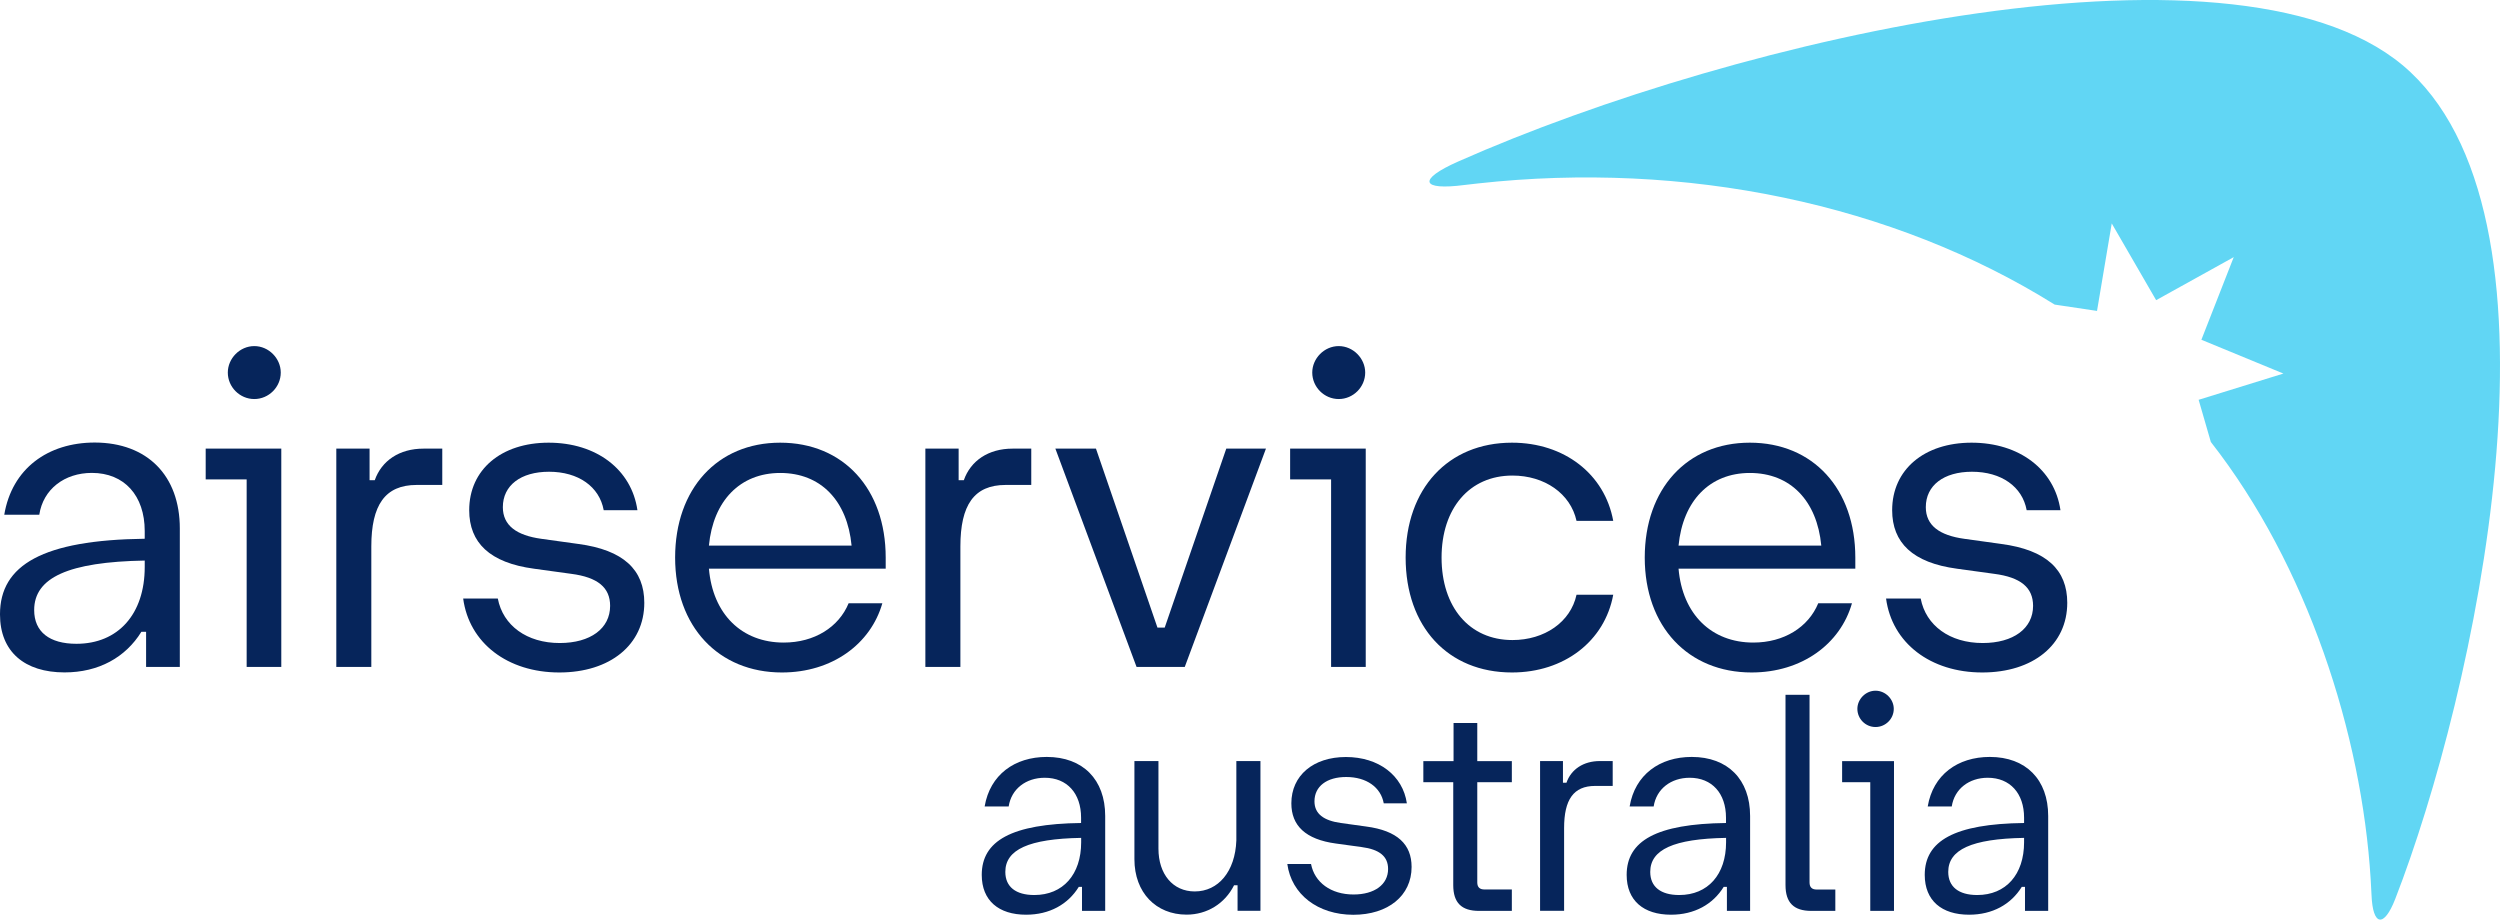
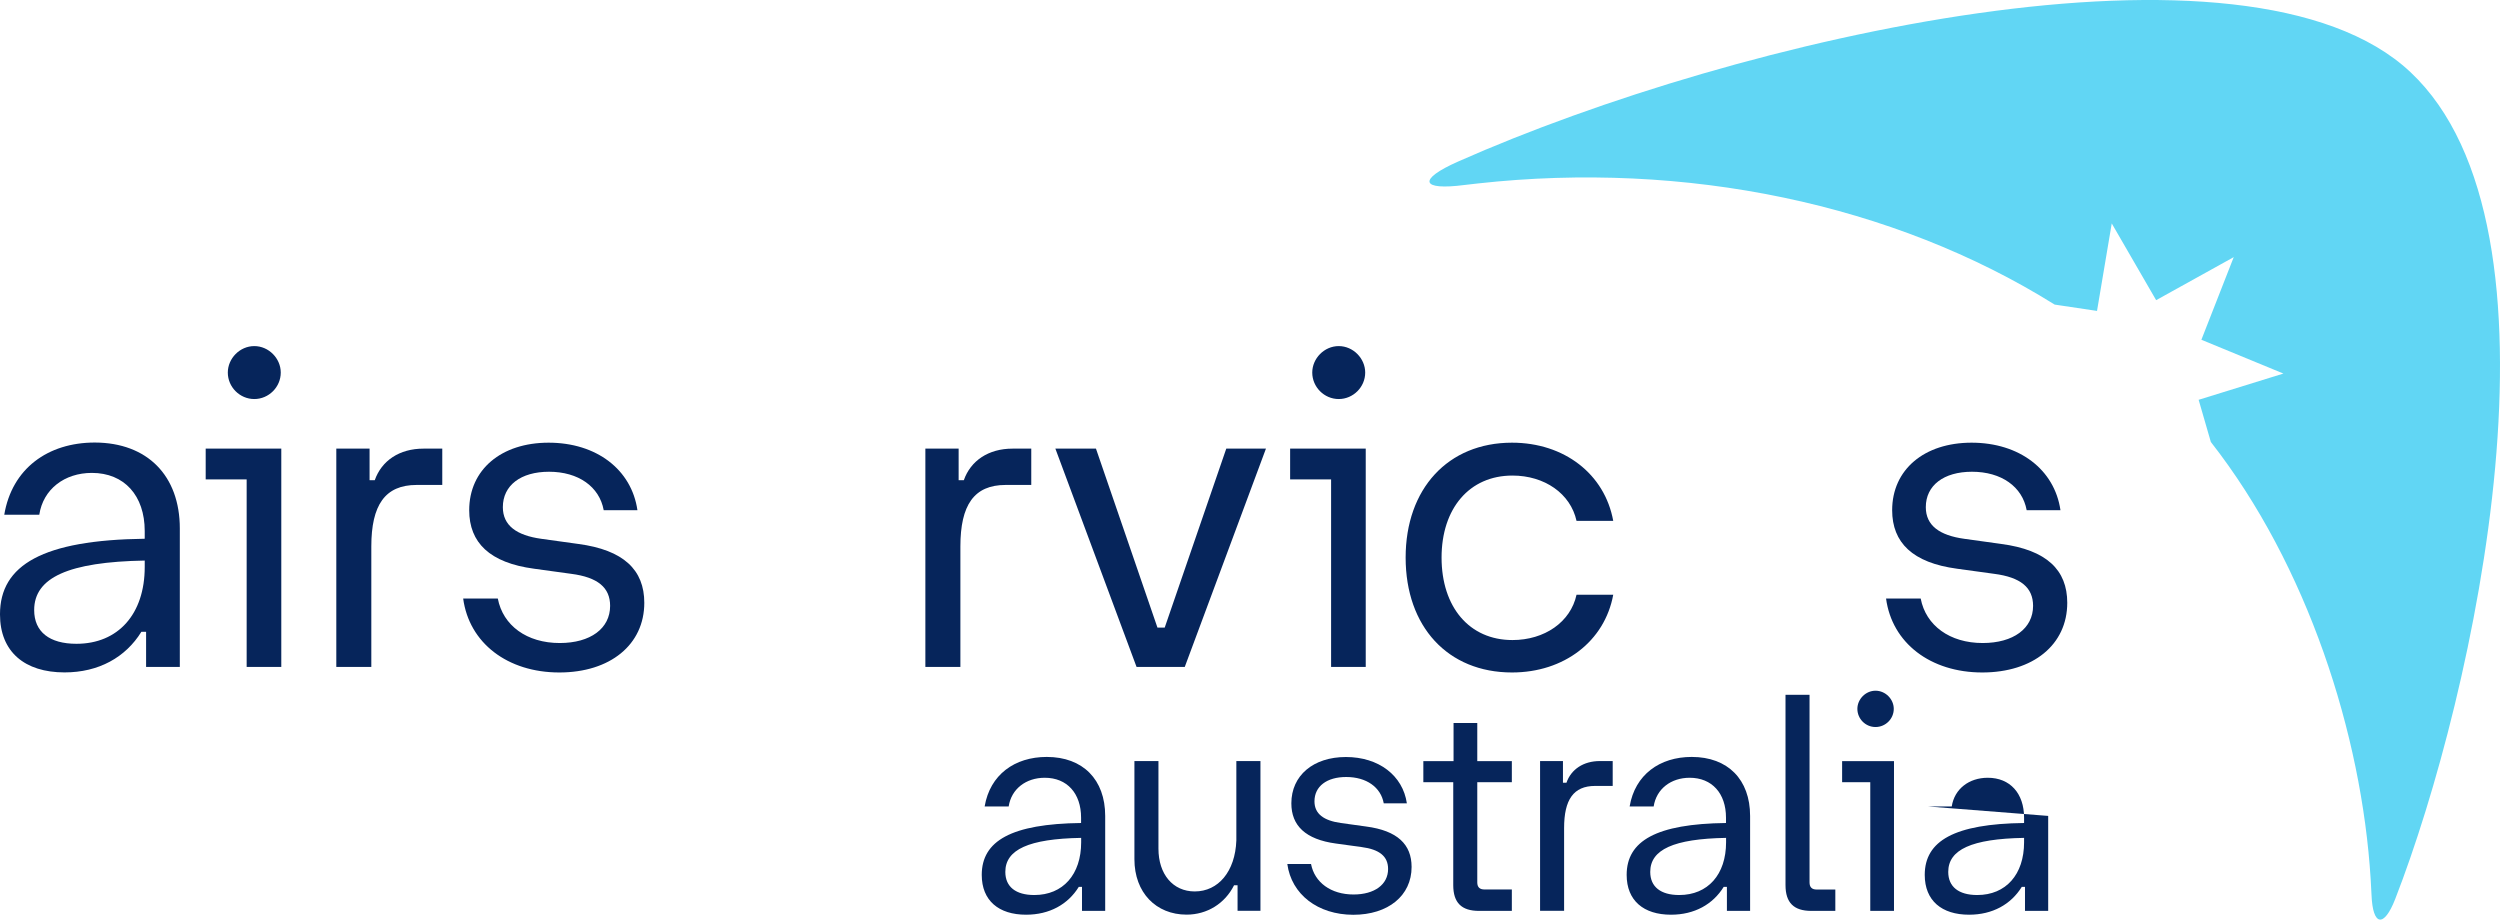
<svg xmlns="http://www.w3.org/2000/svg" xmlns:ns1="http://sodipodi.sourceforge.net/DTD/sodipodi-0.dtd" xmlns:ns2="http://www.inkscape.org/namespaces/inkscape" x="0px" y="0px" viewBox="0 0 327.68 120.533" xml:space="preserve" id="svg52" ns1:docname="Airservices_Master_Logo_DigitalRGB.svg" width="327.68" height="120.533" ns2:version="1.0.2 (e86c870879, 2021-01-15)">
  <defs id="defs56" />
  <style type="text/css" id="style2">	.st0{fill:none;}	.st1{fill:#06255B;}	.st2{fill:#61D6F4;}	.st3{fill:none;stroke:#231F20;stroke-width:0.1;stroke-miterlimit:10;}</style>
  <g id="Clearspace" transform="translate(-29.98,-30.067)">
-     <rect class="st0" width="387.79" height="180.75" id="rect4" x="0" y="0" />
-   </g>
+     </g>
  <g id="Logo" transform="translate(-29.98,-30.067)">
    <path class="st1" d="m 59.84,78.9 c 0,-1.85 1.57,-3.47 3.47,-3.47 1.9,0 3.47,1.62 3.47,3.47 0,1.9 -1.57,3.47 -3.47,3.47 -1.9,0 -3.47,-1.57 -3.47,-3.47 m 2.47,14 h -5.37 v -4.03 h 9.91 v 28.61 h -4.54 z" id="path7" />
    <path class="st1" d="m 87.95,88.87 v 4.76 h -3.36 c -4.14,0 -5.94,2.63 -5.94,8.06 v 15.79 H 74.06 V 88.87 h 4.36 v 4.14 h 0.68 c 0.9,-2.57 3.24,-4.14 6.38,-4.14 z" id="path9" />
    <path class="st1" d="m 90.69,108.52 h 4.54 c 0.67,3.53 3.8,5.83 8.11,5.83 4.04,0 6.61,-1.91 6.61,-4.87 0,-2.41 -1.63,-3.75 -5.1,-4.2 l -4.87,-0.67 c -5.82,-0.78 -8.5,-3.42 -8.5,-7.67 0,-5.32 4.2,-8.85 10.41,-8.85 6.27,0 10.87,3.52 11.64,8.85 h -4.42 c -0.56,-3.08 -3.31,-5.04 -7.17,-5.04 -3.7,0 -6.05,1.79 -6.05,4.64 0,2.41 1.8,3.7 5.04,4.15 l 4.82,0.67 c 5.99,0.79 8.68,3.42 8.68,7.72 0,5.49 -4.48,9.13 -11.14,9.13 -6.78,0 -11.82,-3.86 -12.6,-9.69" id="path11" />
-     <path class="st1" d="m 122.9,101.58 h 18.7 c -0.56,-5.88 -4.03,-9.52 -9.35,-9.52 -5.26,0 -8.79,3.64 -9.35,9.52 m 23.19,3.02 H 122.9 c 0.51,5.99 4.32,9.69 9.8,9.69 4.03,0 7.22,-2.02 8.51,-5.15 h 4.42 c -1.52,5.32 -6.56,9.07 -13.16,9.07 -8.29,0 -14,-5.99 -14,-15.06 0,-9.01 5.54,-15.06 13.77,-15.06 8.29,0 13.83,6.05 13.83,15.06 v 1.45 z" id="path13" />
    <path class="st1" d="m 165.15,88.87 v 4.76 h -3.36 c -4.14,0 -5.93,2.63 -5.93,8.06 v 15.79 h -4.59 V 88.87 h 4.36 v 4.14 h 0.68 c 0.9,-2.57 3.24,-4.14 6.38,-4.14 z" id="path15" />
    <polygon class="st1" points="195.91,88.87 185.27,117.48 178.95,117.48 168.31,88.87 173.63,88.87 181.69,112.33 182.64,112.33 190.71,88.87 " id="polygon17" />
    <path class="st1" d="m 201.98,78.9 c 0,-1.85 1.57,-3.47 3.47,-3.47 1.9,0 3.47,1.62 3.47,3.47 0,1.9 -1.57,3.47 -3.47,3.47 -1.9,0 -3.47,-1.57 -3.47,-3.47 m 2.47,14 h -5.37 v -4.03 h 9.91 v 28.61 h -4.54 z" id="path19" />
    <path class="st1" d="m 214.22,103.15 c 0,-9.01 5.54,-15.06 13.94,-15.06 6.83,0 12.15,4.09 13.27,10.25 h -4.81 c -0.79,-3.59 -4.2,-5.94 -8.4,-5.94 -5.65,0 -9.29,4.31 -9.29,10.75 0,6.49 3.64,10.81 9.29,10.81 4.2,0 7.62,-2.35 8.4,-5.94 h 4.81 c -1.12,6.1 -6.44,10.19 -13.27,10.19 -8.4,0 -13.94,-5.99 -13.94,-15.06" id="path21" />
-     <path class="st1" d="m 249.99,101.58 h 18.71 c -0.56,-5.88 -4.04,-9.52 -9.36,-9.52 -5.26,0 -8.78,3.64 -9.35,9.52 m 23.19,3.02 h -23.19 c 0.51,5.99 4.32,9.69 9.8,9.69 4.03,0 7.22,-2.02 8.51,-5.15 h 4.42 c -1.51,5.32 -6.56,9.07 -13.16,9.07 -8.29,0 -14,-5.99 -14,-15.06 0,-9.01 5.54,-15.06 13.77,-15.06 8.29,0 13.83,6.05 13.83,15.06 v 1.45 z" id="path23" />
    <path class="st1" d="m 277.19,108.52 h 4.54 c 0.67,3.53 3.81,5.83 8.12,5.83 4.03,0 6.61,-1.91 6.61,-4.87 0,-2.41 -1.63,-3.75 -5.1,-4.2 l -4.87,-0.67 c -5.82,-0.78 -8.5,-3.42 -8.5,-7.67 0,-5.32 4.2,-8.85 10.41,-8.85 6.27,0 10.87,3.52 11.65,8.85 h -4.43 c -0.56,-3.08 -3.31,-5.04 -7.17,-5.04 -3.7,0 -6.05,1.79 -6.05,4.64 0,2.41 1.8,3.7 5.04,4.15 l 4.82,0.67 c 5.99,0.79 8.68,3.42 8.68,7.72 0,5.49 -4.47,9.13 -11.14,9.13 -6.79,0 -11.83,-3.86 -12.61,-9.69" id="path25" />
    <path class="st1" d="m 195.19,129.82 v 19.63 h -3 v -3.35 h -0.46 c -1.19,2.39 -3.53,3.85 -6.22,3.85 -4,0 -6.84,-2.88 -6.84,-7.26 v -12.87 h 3.15 v 11.48 c 0,3.35 1.89,5.61 4.76,5.61 3.08,0 5.3,-2.61 5.45,-6.68 v -10.41 z" id="path27" />
    <path class="st1" d="m 198.71,143.31 h 3.11 c 0.46,2.42 2.61,4 5.57,4 2.76,0 4.53,-1.31 4.53,-3.34 0,-1.65 -1.11,-2.57 -3.49,-2.88 l -3.35,-0.46 c -3.99,-0.54 -5.84,-2.35 -5.84,-5.27 0,-3.65 2.88,-6.07 7.15,-6.07 4.3,0 7.46,2.42 7.99,6.07 h -3.03 c -0.38,-2.11 -2.27,-3.45 -4.92,-3.45 -2.54,0 -4.16,1.22 -4.16,3.19 0,1.65 1.23,2.53 3.46,2.84 l 3.31,0.46 c 4.11,0.54 5.96,2.35 5.96,5.3 0,3.77 -3.08,6.27 -7.65,6.27 -4.64,-0.01 -8.1,-2.67 -8.64,-6.66" id="path29" />
    <path class="st1" d="m 223.61,132.59 v 13.14 c 0,0.61 0.31,0.92 0.92,0.92 h 3.61 v 2.81 h -4.3 c -2.3,0 -3.38,-1.07 -3.38,-3.38 v -13.49 h -3.92 v -2.76 h 3.96 v -5 h 3.11 v 5 h 4.53 v 2.76 z" id="path31" />
    <path class="st1" d="m 241.36,129.82 v 3.26 h -2.3 c -2.85,0 -4.07,1.81 -4.07,5.53 v 10.84 h -3.15 v -19.63 h 3 v 2.84 h 0.46 c 0.61,-1.76 2.23,-2.84 4.38,-2.84 z" id="path33" />
    <path class="st1" d="m 256.22,140.47 v -0.58 c -6.88,0.12 -9.94,1.54 -9.94,4.46 0,1.96 1.38,3.03 3.8,3.03 3.76,0 6.14,-2.69 6.14,-6.91 m 3.15,-3.46 v 12.45 h -3.04 v -3.15 h -0.42 c -1.42,2.3 -3.84,3.65 -6.91,3.65 -3.58,0 -5.81,-1.84 -5.81,-5.22 0,-4.46 3.89,-6.69 13.02,-6.8 v -0.7 c 0,-3.19 -1.84,-5.23 -4.76,-5.23 -2.45,0 -4.37,1.46 -4.72,3.76 h -3.15 c 0.7,-4.15 3.92,-6.49 8.14,-6.49 4.74,0 7.65,2.97 7.65,7.73" id="path35" />
    <path class="st1" d="m 264.01,146.08 v -24.94 h 3.15 v 24.59 c 0,0.62 0.31,0.93 0.92,0.93 h 2.46 v 2.8 h -3.15 c -2.3,0 -3.38,-1.08 -3.38,-3.38" id="path37" />
    <path class="st1" d="m 273.43,122.98 c 0,-1.27 1.08,-2.38 2.38,-2.38 1.31,0 2.39,1.11 2.39,2.38 0,1.31 -1.08,2.38 -2.39,2.38 -1.31,0 -2.38,-1.07 -2.38,-2.38 m 1.69,9.61 h -3.69 v -2.76 h 6.8 v 19.63 h -3.11 z" id="path39" />
-     <path class="st1" d="m 295.28,140.47 v -0.58 c -6.88,0.12 -9.94,1.54 -9.94,4.46 0,1.96 1.38,3.03 3.8,3.03 3.76,0 6.14,-2.69 6.14,-6.91 m 3.16,-3.46 v 12.45 h -3.04 v -3.15 h -0.42 c -1.42,2.3 -3.84,3.65 -6.91,3.65 -3.58,0 -5.81,-1.84 -5.81,-5.22 0,-4.46 3.89,-6.69 13.02,-6.8 v -0.7 c 0,-3.19 -1.84,-5.23 -4.76,-5.23 -2.45,0 -4.37,1.46 -4.72,3.76 h -3.15 c 0.7,-4.15 3.92,-6.49 8.14,-6.49 4.73,0 7.65,2.97 7.65,7.73" id="path41" />
+     <path class="st1" d="m 295.28,140.47 v -0.58 c -6.88,0.12 -9.94,1.54 -9.94,4.46 0,1.96 1.38,3.03 3.8,3.03 3.76,0 6.14,-2.69 6.14,-6.91 m 3.16,-3.46 v 12.45 h -3.04 v -3.15 h -0.42 c -1.42,2.3 -3.84,3.65 -6.91,3.65 -3.58,0 -5.81,-1.84 -5.81,-5.22 0,-4.46 3.89,-6.69 13.02,-6.8 v -0.7 c 0,-3.19 -1.84,-5.23 -4.76,-5.23 -2.45,0 -4.37,1.46 -4.72,3.76 h -3.15 " id="path41" />
    <path class="st1" d="m 171.69,140.47 v -0.58 c -6.88,0.12 -9.94,1.54 -9.94,4.46 0,1.96 1.38,3.03 3.8,3.03 3.76,0 6.14,-2.69 6.14,-6.91 m 3.15,-3.46 v 12.45 h -3.04 v -3.15 h -0.42 c -1.42,2.3 -3.84,3.65 -6.91,3.65 -3.58,0 -5.81,-1.84 -5.81,-5.22 0,-4.46 3.89,-6.69 13.02,-6.8 v -0.7 c 0,-3.19 -1.84,-5.23 -4.76,-5.23 -2.46,0 -4.38,1.46 -4.73,3.76 h -3.15 c 0.7,-4.15 3.92,-6.49 8.14,-6.49 4.74,0 7.66,2.97 7.66,7.73" id="path43" />
    <path class="st1" d="m 48.95,104.39 v -0.85 c -10.02,0.18 -14.49,2.24 -14.49,6.49 0,2.86 2.01,4.42 5.54,4.42 5.48,0 8.95,-3.91 8.95,-10.06 m 4.6,-5.05 v 18.14 h -4.42 v -4.6 h -0.62 c -2.07,3.35 -5.6,5.32 -10.07,5.32 -5.21,0 -8.46,-2.69 -8.46,-7.61 0,-6.5 5.66,-9.74 18.97,-9.91 v -1.01 c 0,-4.65 -2.68,-7.62 -6.93,-7.62 -3.58,0 -6.38,2.13 -6.89,5.48 h -4.59 c 1.01,-6.04 5.71,-9.46 11.87,-9.46 6.89,0.02 11.14,4.34 11.14,11.27" id="path45" />
    <path class="st2" d="M 345.9,39.5 C 324.62,19.55 257.73,35 221.1,51.24 c -5.33,2.36 -4.93,3.83 0.86,3.07 0.59,-0.08 1.17,-0.14 1.75,-0.2 27.19,-3 54.4,2.65 75.58,15.88 l 5.55,0.83 1.93,-11.47 5.82,10.06 10.17,-5.64 -4.24,10.83 10.75,4.43 -11.11,3.44 1.6,5.53 c 12.65,16.16 19.78,38.29 20.95,57.33 0.04,0.68 0.08,1.36 0.11,2.05 0.16,4.08 1.63,4.32 3.11,0.51 10.43,-26.82 23.84,-87.9 1.97,-108.39 z" id="path47" />
    <path class="st3" d="M 307.74,74.35" id="path49" />
  </g>
</svg>